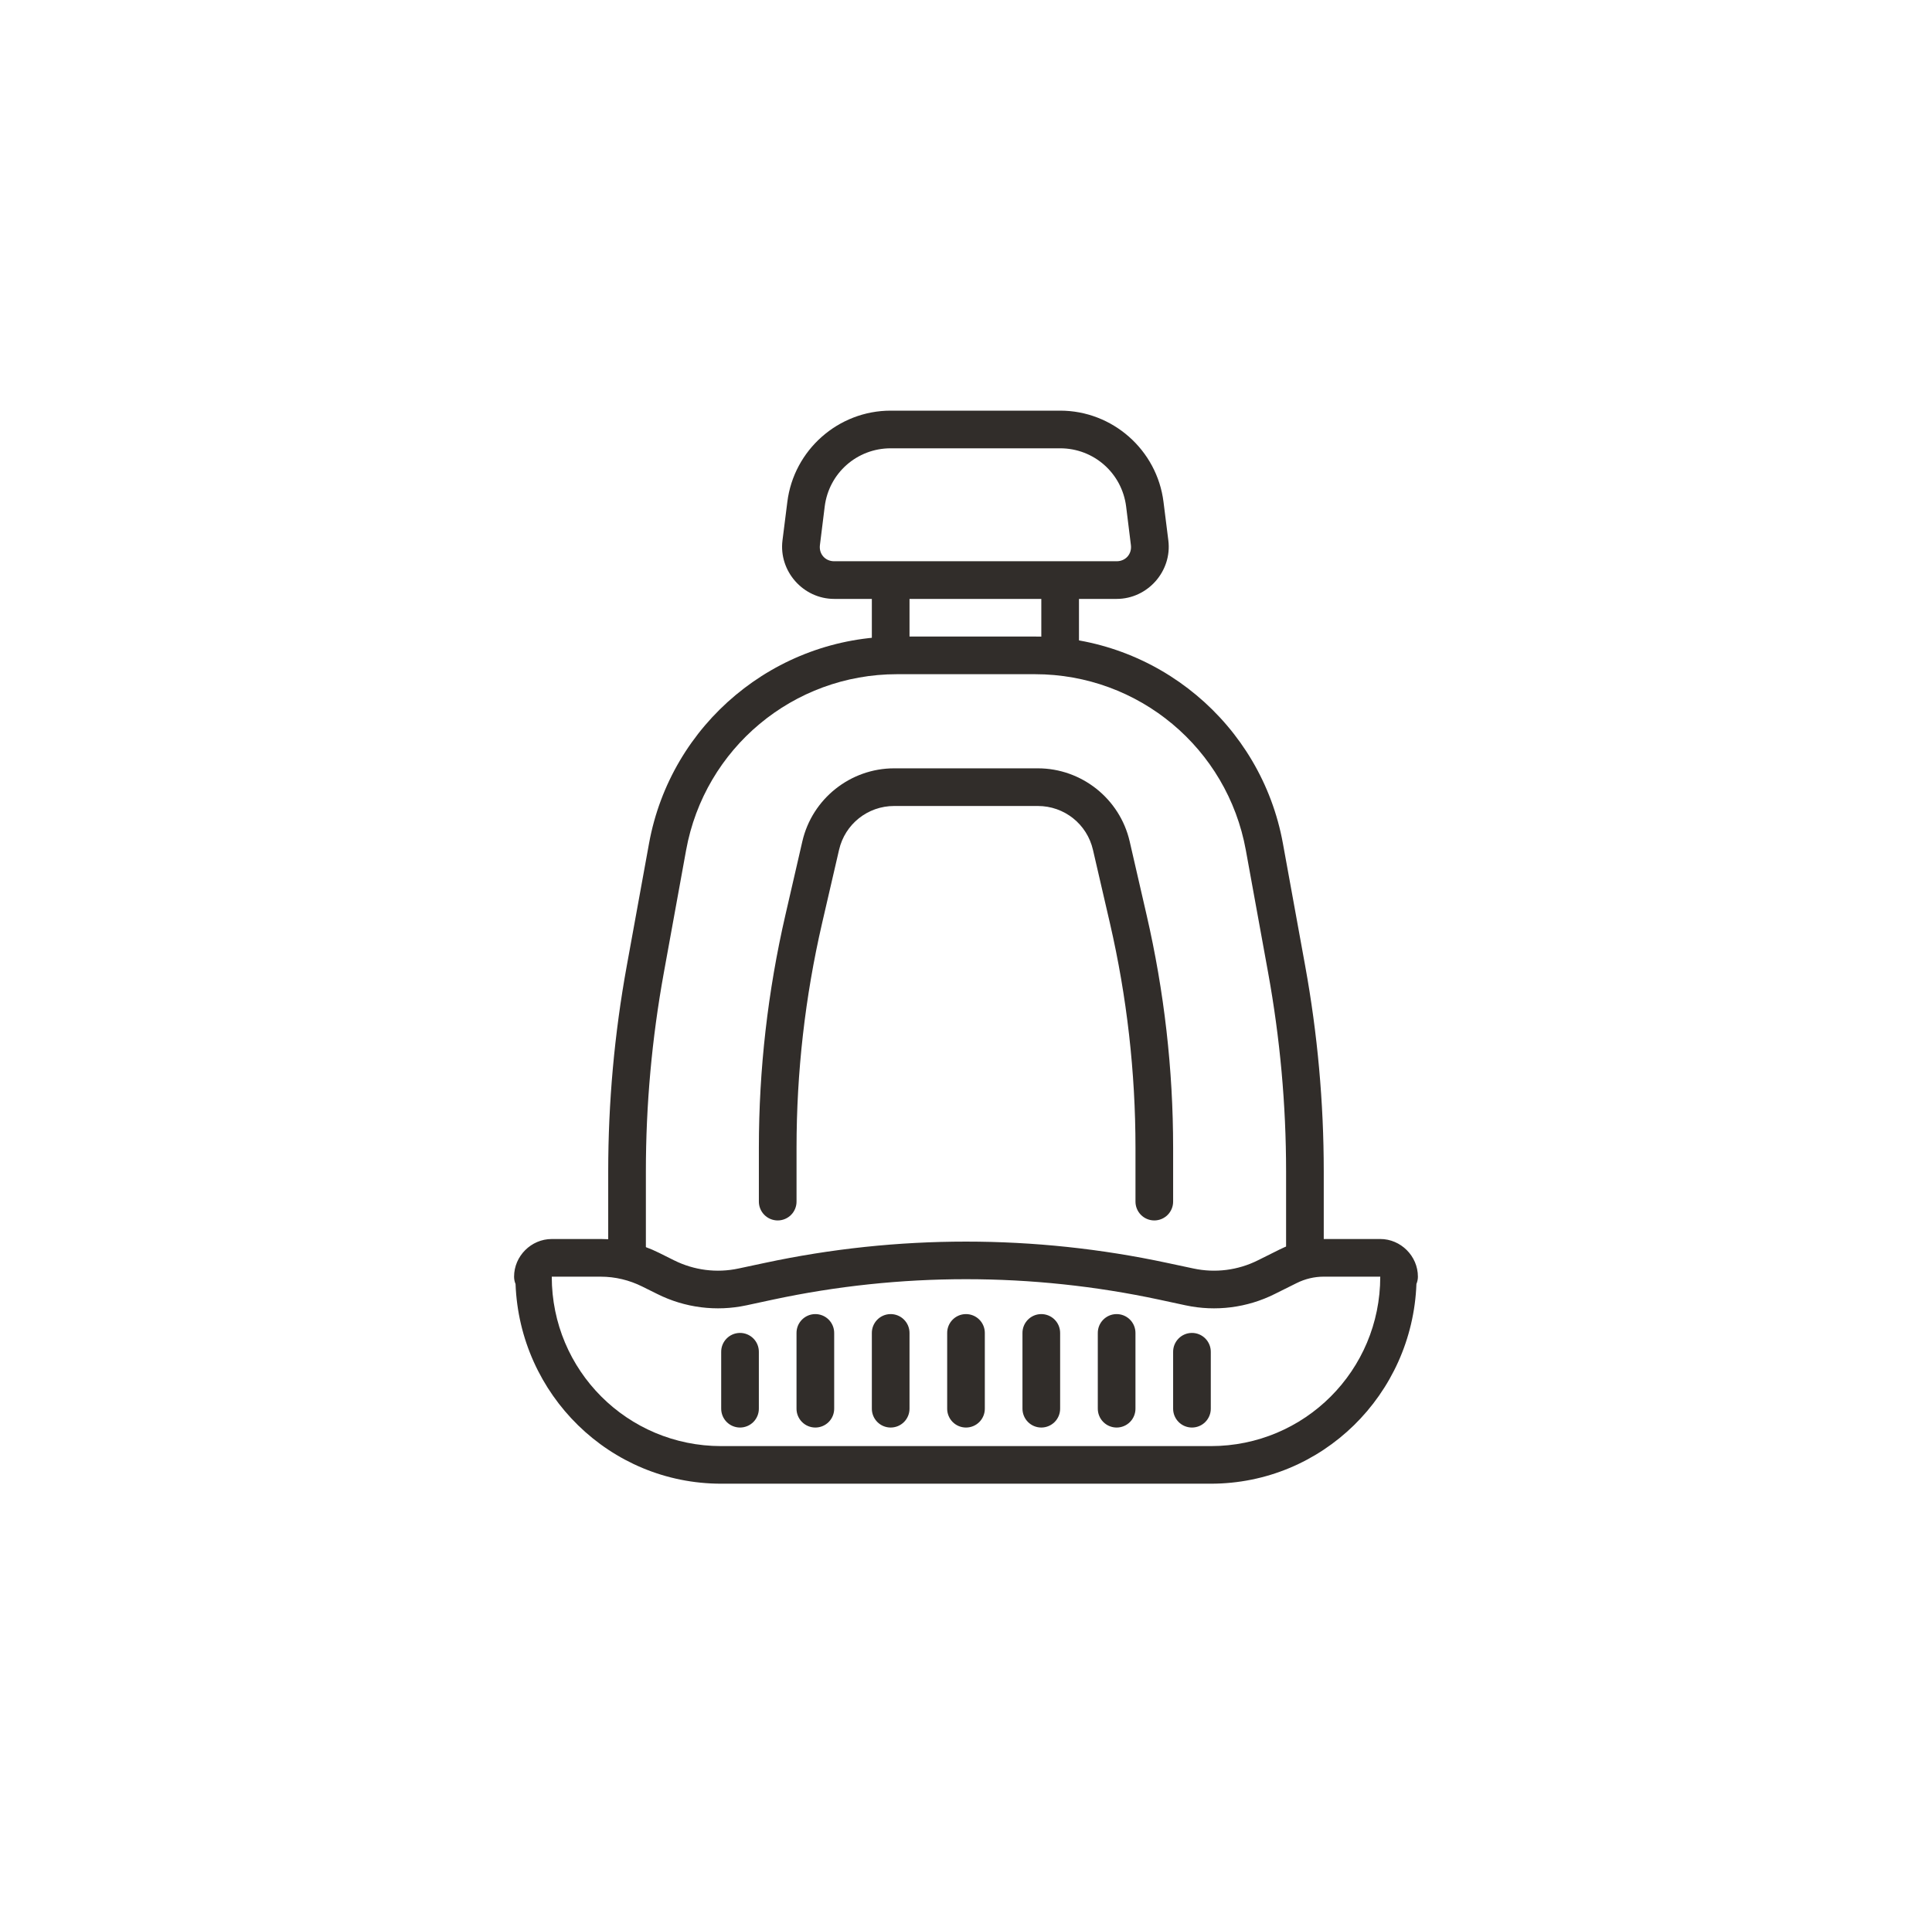
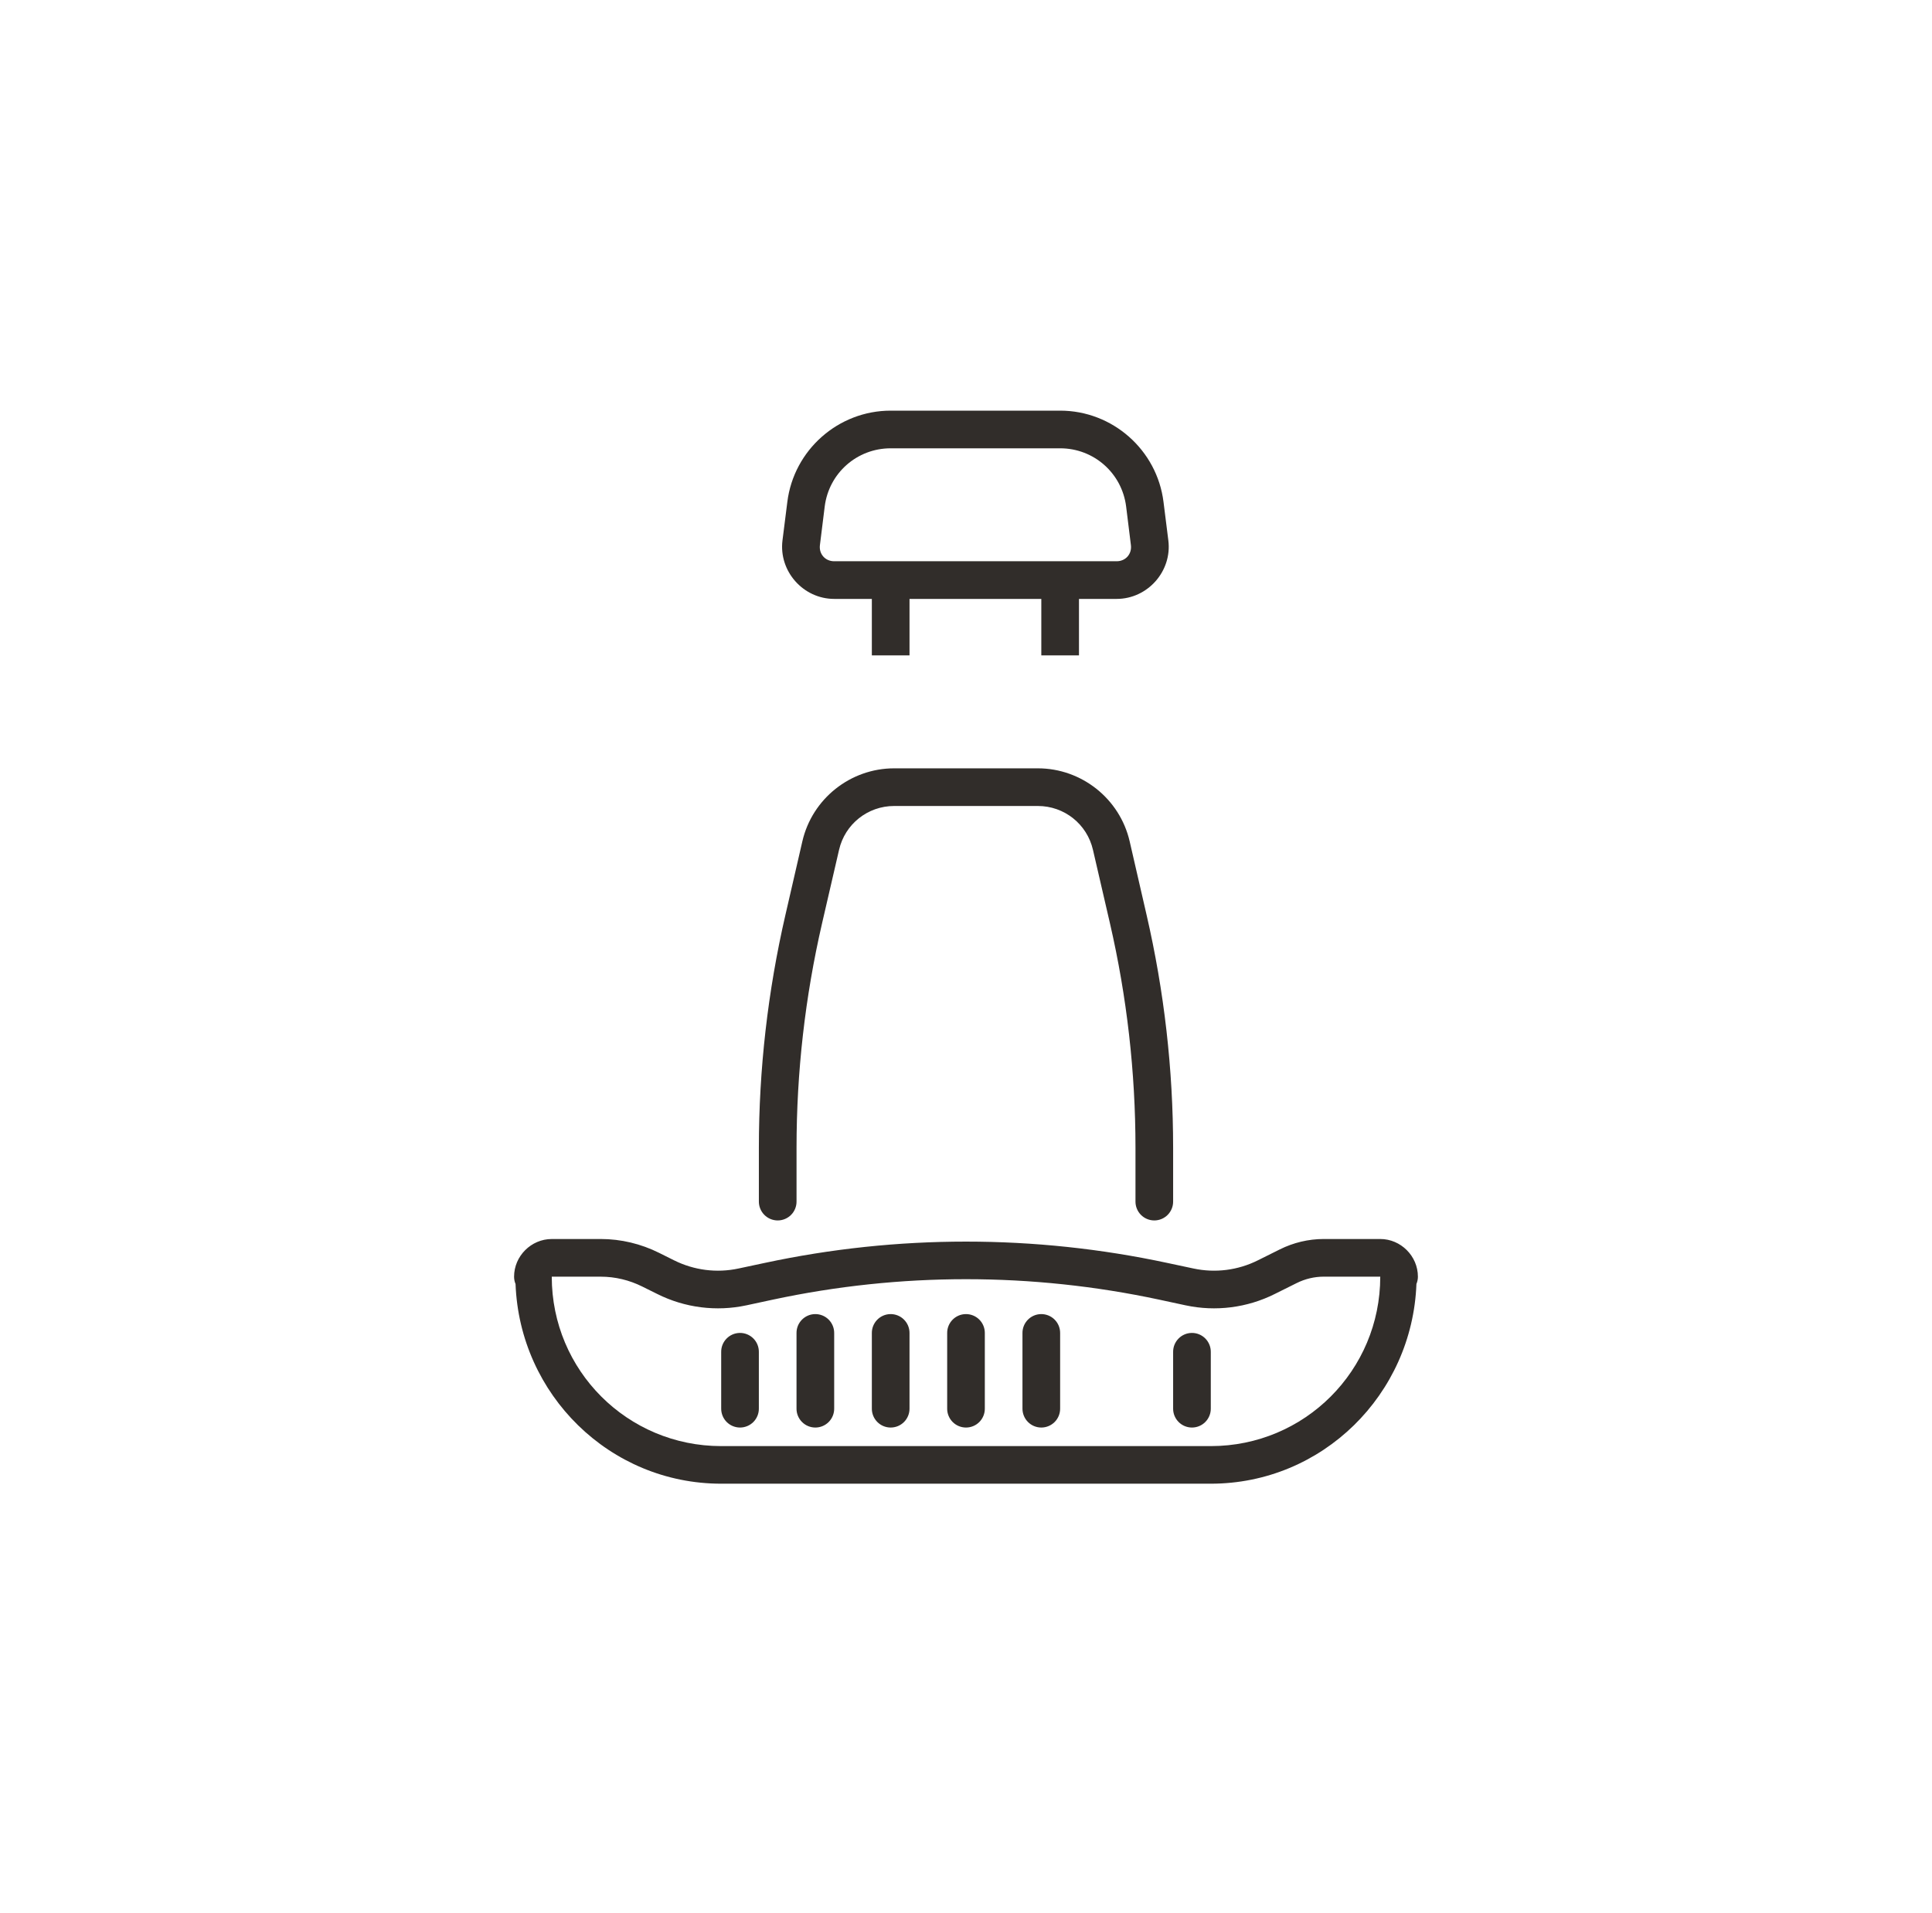
<svg xmlns="http://www.w3.org/2000/svg" width="105" height="104" viewBox="0 0 105 104" fill="none">
  <path d="M48.407 22.323C45.56 22.323 43.143 24.459 42.79 27.284L42.526 29.379C42.318 31.051 43.652 32.557 45.337 32.557H60.687C62.372 32.557 63.706 31.051 63.497 29.379L63.234 27.284C62.881 24.459 60.464 22.323 57.617 22.323H48.407ZM48.407 24.37H57.617C59.447 24.37 60.975 25.719 61.203 27.536L61.462 29.631C61.523 30.116 61.176 30.51 60.687 30.51H45.337C44.848 30.51 44.5 30.116 44.561 29.631L44.821 27.536C45.048 25.719 46.576 24.37 48.407 24.37H48.407Z" fill="#312D2A" />
  <path fill-rule="evenodd" clip-rule="evenodd" d="M47.383 31.534V35.627H49.43V31.534H47.383Z" fill="#312D2A" />
  <path fill-rule="evenodd" clip-rule="evenodd" d="M56.593 31.534V35.627H58.64V31.534H56.593Z" fill="#312D2A" />
-   <path fill-rule="evenodd" clip-rule="evenodd" d="M48.749 34.603C42.137 34.603 36.456 39.347 35.273 45.853L34.062 52.513C33.392 56.198 33.055 59.934 33.055 63.679V68.377H35.102V63.679C35.102 60.057 35.429 56.446 36.077 52.882L37.288 46.218C38.296 40.672 43.113 36.65 48.749 36.65H56.248C61.885 36.65 66.701 40.672 67.709 46.218L68.921 52.882C69.568 56.446 69.896 60.057 69.896 63.679V68.377H71.943V63.679C71.943 59.934 71.605 56.199 70.935 52.513L69.724 45.853C68.541 39.347 62.86 34.603 56.248 34.603H48.749Z" fill="#312D2A" />
  <path fill-rule="evenodd" clip-rule="evenodd" d="M48.595 41.767C46.218 41.767 44.14 43.42 43.606 45.737L42.686 49.735C41.729 53.886 41.243 58.132 41.243 62.392V65.306C41.239 65.58 41.346 65.844 41.538 66.039C41.73 66.234 41.993 66.344 42.267 66.344C42.541 66.344 42.803 66.234 42.996 66.039C43.188 65.844 43.294 65.58 43.29 65.306V62.392C43.29 58.287 43.754 54.195 44.677 50.194L45.601 46.197C45.923 44.798 47.16 43.814 48.595 43.814H56.406C57.841 43.814 59.077 44.798 59.4 46.197L60.324 50.194C61.246 54.194 61.711 58.287 61.711 62.392V65.306C61.707 65.58 61.813 65.844 62.005 66.039C62.197 66.234 62.46 66.344 62.734 66.344C63.008 66.344 63.27 66.234 63.463 66.039C63.655 65.844 63.761 65.58 63.757 65.306V62.392C63.757 58.132 63.272 53.886 62.314 49.735L61.395 45.737C60.86 43.421 58.783 41.767 56.406 41.767H48.595Z" fill="#312D2A" />
  <path fill-rule="evenodd" clip-rule="evenodd" d="M29.986 67.354C28.868 67.354 27.939 68.282 27.939 69.401C27.939 69.538 27.966 69.674 28.019 69.801C28.245 75.809 33.134 80.655 39.196 80.655H65.803C71.867 80.655 76.757 75.807 76.98 69.796H76.98C77.033 69.671 77.06 69.536 77.06 69.4C77.06 68.282 76.132 67.353 75.013 67.353H71.943C71.111 67.353 70.293 67.55 69.549 67.921L68.361 68.513C67.28 69.054 66.046 69.21 64.864 68.957L63.437 68.653C56.228 67.108 48.771 67.108 41.562 68.653L40.135 68.957C38.952 69.211 37.719 69.053 36.637 68.513L35.818 68.105C34.833 67.614 33.748 67.353 32.648 67.353L29.986 67.354ZM29.986 69.401H32.649C33.432 69.401 34.203 69.587 34.903 69.936L35.723 70.343C37.22 71.092 38.927 71.31 40.564 70.959L41.995 70.651C48.921 69.167 56.08 69.167 63.006 70.651L64.437 70.959C66.073 71.31 67.781 71.092 69.278 70.343L70.465 69.752C70.925 69.522 71.43 69.4 71.944 69.4H75.014C75.014 74.499 70.903 78.611 65.804 78.611H39.197C34.098 78.611 29.987 74.499 29.987 69.4L29.986 69.401Z" fill="#312D2A" />
  <path fill-rule="evenodd" clip-rule="evenodd" d="M40.203 72.459C39.639 72.468 39.189 72.931 39.195 73.494V76.564C39.192 76.838 39.298 77.102 39.49 77.297C39.683 77.492 39.945 77.602 40.219 77.602C40.493 77.602 40.755 77.492 40.948 77.297C41.14 77.102 41.246 76.838 41.242 76.564V73.494C41.245 73.218 41.137 72.952 40.941 72.757C40.745 72.562 40.479 72.454 40.203 72.459V72.459Z" fill="#312D2A" />
  <path fill-rule="evenodd" clip-rule="evenodd" d="M44.296 71.435C43.733 71.444 43.282 71.907 43.289 72.47V76.564C43.285 76.838 43.391 77.102 43.584 77.297C43.776 77.492 44.038 77.602 44.313 77.602C44.587 77.602 44.849 77.492 45.041 77.297C45.233 77.102 45.34 76.838 45.336 76.564V72.47C45.339 72.194 45.23 71.928 45.035 71.733C44.839 71.538 44.573 71.431 44.296 71.435V71.435Z" fill="#312D2A" />
  <path fill-rule="evenodd" clip-rule="evenodd" d="M48.39 71.435C47.827 71.444 47.377 71.907 47.383 72.47V76.564C47.379 76.838 47.485 77.102 47.677 77.297C47.87 77.493 48.132 77.602 48.406 77.602C48.68 77.602 48.943 77.493 49.135 77.297C49.328 77.102 49.434 76.838 49.43 76.564V72.47C49.433 72.194 49.324 71.928 49.128 71.733C48.933 71.538 48.667 71.431 48.39 71.435V71.435Z" fill="#312D2A" />
  <path fill-rule="evenodd" clip-rule="evenodd" d="M52.484 71.435C51.92 71.444 51.47 71.907 51.477 72.47V76.564C51.473 76.838 51.579 77.102 51.771 77.297C51.964 77.493 52.226 77.602 52.5 77.602C52.774 77.602 53.036 77.493 53.229 77.297C53.421 77.102 53.527 76.838 53.523 76.564V72.47C53.526 72.194 53.418 71.928 53.222 71.733C53.026 71.538 52.76 71.431 52.484 71.435V71.435Z" fill="#312D2A" />
  <path fill-rule="evenodd" clip-rule="evenodd" d="M56.577 71.435C56.013 71.444 55.563 71.907 55.569 72.47V76.564C55.566 76.838 55.672 77.102 55.864 77.297C56.056 77.492 56.319 77.602 56.593 77.602C56.867 77.602 57.129 77.492 57.322 77.297C57.514 77.102 57.62 76.838 57.616 76.564V72.47C57.619 72.194 57.511 71.928 57.315 71.733C57.119 71.538 56.853 71.431 56.577 71.435V71.435Z" fill="#312D2A" />
-   <path fill-rule="evenodd" clip-rule="evenodd" d="M60.671 71.435C60.107 71.444 59.657 71.907 59.663 72.47V76.564C59.66 76.838 59.765 77.102 59.958 77.297C60.15 77.492 60.413 77.602 60.687 77.602C60.961 77.602 61.223 77.492 61.416 77.297C61.608 77.102 61.714 76.838 61.71 76.564V72.47C61.713 72.194 61.605 71.928 61.409 71.733C61.213 71.538 60.947 71.431 60.671 71.435L60.671 71.435Z" fill="#312D2A" />
  <path fill-rule="evenodd" clip-rule="evenodd" d="M64.764 72.459C64.201 72.468 63.751 72.931 63.757 73.494V76.564C63.753 76.838 63.859 77.102 64.052 77.297C64.244 77.493 64.507 77.602 64.78 77.602C65.054 77.602 65.317 77.493 65.509 77.297C65.701 77.102 65.808 76.838 65.804 76.564V73.494C65.807 73.218 65.698 72.952 65.502 72.757C65.307 72.562 65.04 72.454 64.764 72.459V72.459Z" fill="#312D2A" />
</svg>